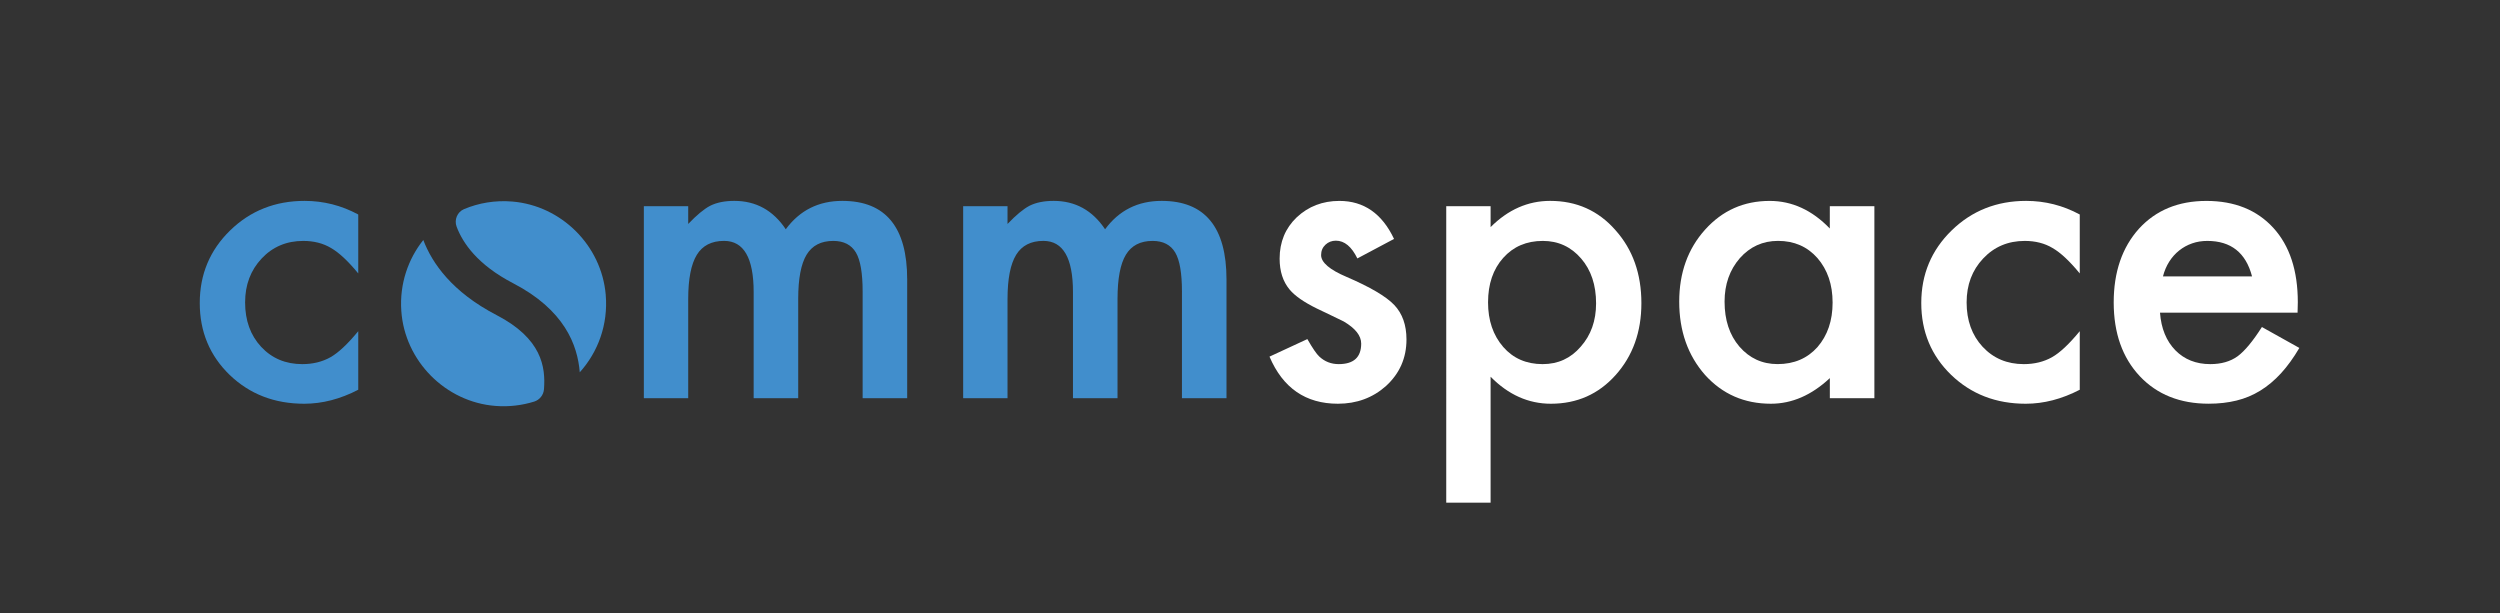
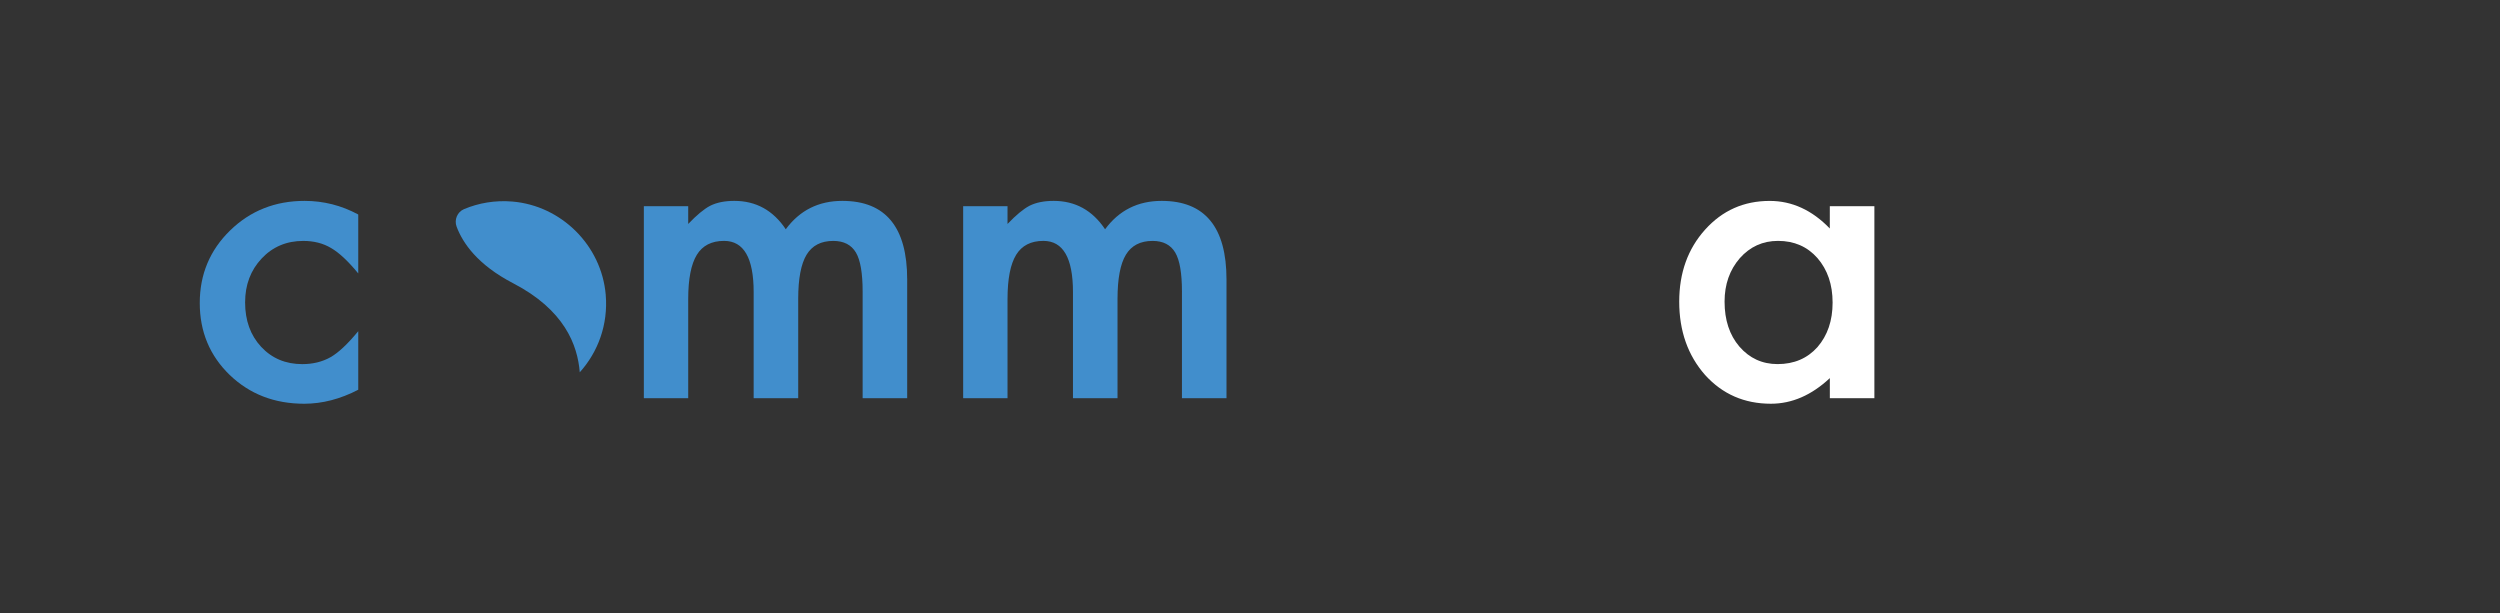
<svg xmlns="http://www.w3.org/2000/svg" version="1.1" id="Layer_1" x="0px" y="0px" viewBox="0 0 841.89 206.43" style="enable-background:new 0 0 841.89 206.43;" xml:space="preserve">
  <rect x="0" y="0" width="841.89" height="206.43" fill="#333333" stroke="none" />
  <style type="text/css">
	.st0{fill:#418ECC;}
	.st1{fill: white;}
</style>
  <g>
    <g>
      <g>
        <path class="st0" d="M120.64,72.23v19.85c-3.41-4.16-6.46-7.01-9.16-8.56c-2.65-1.59-5.77-2.39-9.36-2.39     c-5.62,0-10.29,1.97-14,5.91s-5.58,8.87-5.58,14.8c0,6.06,1.79,11.04,5.38,14.93c3.63,3.9,8.25,5.85,13.87,5.85     c3.58,0,6.75-0.78,9.49-2.32c2.66-1.5,5.78-4.42,9.36-8.77v19.72c-6.06,3.14-12.12,4.71-18.19,4.71c-10,0-18.36-3.23-25.09-9.69     c-6.73-6.51-10.09-14.58-10.09-24.23s3.41-17.79,10.22-24.43c6.81-6.64,15.18-9.96,25.09-9.96     C108.96,67.65,114.98,69.18,120.64,72.23z" />
        <path class="st0" d="M216.82,69.45h14.94v5.97c2.88-3.01,5.33-5.04,7.37-6.11c2.17-1.1,4.89-1.66,8.16-1.66     c7.3,0,13.08,3.19,17.32,9.56c4.69-6.37,11.04-9.56,19.05-9.56c14.56,0,21.84,8.83,21.84,26.49v39.96h-15V98.19     c0-6.2-0.75-10.58-2.26-13.14c-1.55-2.61-4.09-3.92-7.63-3.92c-4.11,0-7.11,1.55-8.99,4.65c-1.88,3.1-2.82,8.07-2.82,14.93v33.39     h-15V98.38c0-11.51-3.32-17.26-9.96-17.26c-4.2,0-7.27,1.57-9.19,4.71c-1.92,3.15-2.89,8.1-2.89,14.87v33.39h-14.94V69.45z" />
        <path class="st0" d="M324.35,69.45h14.94v5.97c2.88-3.01,5.33-5.04,7.37-6.11c2.17-1.1,4.89-1.66,8.16-1.66     c7.3,0,13.08,3.19,17.32,9.56c4.69-6.37,11.04-9.56,19.05-9.56c14.56,0,21.84,8.83,21.84,26.49v39.96h-15V98.19     c0-6.2-0.75-10.58-2.26-13.14c-1.55-2.61-4.09-3.92-7.63-3.92c-4.11,0-7.11,1.55-8.99,4.65c-1.88,3.1-2.82,8.07-2.82,14.93v33.39     h-15V98.38c0-11.51-3.32-17.26-9.96-17.26c-4.2,0-7.27,1.57-9.19,4.71c-1.92,3.15-2.89,8.1-2.89,14.87v33.39h-14.94V69.45z" />
-         <path class="st1" d="M469.45,80.46l-12.35,6.57c-1.95-3.99-4.36-5.98-7.23-5.98c-1.37,0-2.55,0.45-3.52,1.36     c-0.97,0.91-1.46,2.07-1.46,3.49c0,2.48,2.88,4.94,8.63,7.37c7.92,3.41,13.25,6.55,16,9.43c2.74,2.88,4.12,6.75,4.12,11.62     c0,6.24-2.3,11.46-6.9,15.67c-4.47,3.98-9.87,5.97-16.2,5.97c-10.84,0-18.52-5.29-23.03-15.86l12.75-5.91     c1.77,3.1,3.12,5.07,4.05,5.91c1.81,1.68,3.98,2.52,6.51,2.52c5.04,0,7.57-2.3,7.57-6.91c0-2.66-1.95-5.13-5.84-7.43     c-1.5-0.75-3.01-1.48-4.51-2.19c-1.5-0.7-3.03-1.44-4.58-2.19c-4.34-2.13-7.39-4.25-9.16-6.37c-2.26-2.7-3.38-6.17-3.38-10.42     c0-5.62,1.92-10.26,5.77-13.94c3.94-3.67,8.72-5.51,14.34-5.51C459.27,67.65,465.42,71.92,469.45,80.46z" />
-         <path class="st1" d="M501.97,169.28h-14.94V69.45h14.94v7.03c5.88-5.88,12.57-8.83,20.05-8.83c8.89,0,16.22,3.27,21.97,9.83     c5.84,6.5,8.76,14.71,8.76,24.62c0,9.69-2.9,17.77-8.7,24.23c-5.75,6.42-13.01,9.63-21.77,9.63c-7.57,0-14.34-3.03-20.31-9.09     V169.28z M537.49,102.17c0-6.19-1.68-11.24-5.05-15.13c-3.41-3.94-7.7-5.91-12.88-5.91c-5.49,0-9.93,1.9-13.34,5.71     c-3.41,3.81-5.11,8.81-5.11,15c0,6.06,1.7,11.06,5.11,15c3.36,3.85,7.79,5.78,13.27,5.78c5.18,0,9.45-1.95,12.81-5.85     C535.76,112.88,537.49,108.01,537.49,102.17z" />
        <path class="st1" d="M616.21,69.45h15v64.65h-15v-6.77c-6.15,5.76-12.77,8.63-19.85,8.63c-8.94,0-16.33-3.23-22.17-9.69     c-5.8-6.6-8.7-14.82-8.7-24.69c0-9.69,2.9-17.77,8.7-24.23c5.8-6.46,13.05-9.69,21.77-9.69c7.52,0,14.27,3.1,20.24,9.29V69.45z      M580.76,101.57c0,6.19,1.66,11.24,4.98,15.13c3.41,3.94,7.7,5.91,12.88,5.91c5.53,0,10-1.91,13.41-5.71     c3.41-3.93,5.11-8.93,5.11-15c0-6.07-1.7-11.06-5.11-15c-3.41-3.85-7.83-5.78-13.27-5.78c-5.14,0-9.43,1.95-12.88,5.84     C582.47,90.91,580.76,95.77,580.76,101.57z" />
-         <path class="st1" d="M700.37,72.23v19.85c-3.41-4.16-6.46-7.01-9.16-8.56c-2.65-1.59-5.77-2.39-9.36-2.39     c-5.62,0-10.29,1.97-14,5.91c-3.72,3.94-5.58,8.87-5.58,14.8c0,6.06,1.79,11.04,5.38,14.93c3.63,3.9,8.25,5.85,13.87,5.85     c3.58,0,6.75-0.78,9.49-2.32c2.66-1.5,5.78-4.42,9.36-8.77v19.72c-6.06,3.14-12.12,4.71-18.19,4.71c-10,0-18.36-3.23-25.09-9.69     c-6.73-6.51-10.09-14.58-10.09-24.23s3.41-17.79,10.22-24.43c6.81-6.64,15.18-9.96,25.09-9.96     C688.69,67.65,694.71,69.18,700.37,72.23z" />
-         <path class="st1" d="M773.72,105.29h-46.33c0.4,5.31,2.12,9.54,5.18,12.68c3.05,3.09,6.97,4.65,11.75,4.65     c3.72,0,6.79-0.89,9.23-2.66c2.39-1.77,5.11-5.05,8.16-9.83l12.61,7.04c-1.95,3.32-4.01,6.16-6.17,8.53     c-2.17,2.37-4.49,4.31-6.97,5.84c-2.48,1.53-5.15,2.65-8.03,3.35c-2.88,0.71-6,1.06-9.36,1.06c-9.65,0-17.39-3.09-23.23-9.29     c-5.84-6.24-8.76-14.51-8.76-24.82c0-10.22,2.83-18.5,8.5-24.82c5.71-6.24,13.28-9.36,22.7-9.36c9.51,0,17.04,3.03,22.57,9.09     c5.49,6.02,8.23,14.36,8.23,25.02L773.72,105.29z M758.39,93.08c-2.08-7.97-7.1-11.95-15.07-11.95c-1.82,0-3.52,0.27-5.11,0.83     c-1.59,0.55-3.04,1.35-4.35,2.39c-1.31,1.04-2.42,2.29-3.35,3.75c-0.93,1.46-1.64,3.12-2.12,4.98H758.39z" />
      </g>
      <g>
        <g>
          <path class="st0" d="M172.81,95.39c17.2,8.93,21.68,20.68,22.43,29.98c6.13-6.8,9.6-16.06,8.74-26.12      c-1.41-16.55-14.89-30-31.45-31.38c-5.8-0.48-11.32,0.48-16.26,2.55c-2.28,0.96-3.37,3.6-2.5,5.92      C155.81,81.8,160.79,89.16,172.81,95.39z" />
-           <path class="st0" d="M167.24,106.12c-15.02-7.79-21.73-17.5-24.69-25.3c-5.14,6.46-8.02,14.81-7.41,23.84      c1.13,16.88,14.88,30.76,31.75,32.04c4.55,0.35,8.93-0.2,12.99-1.46c1.86-0.58,3.16-2.24,3.31-4.17      C183.77,123.58,182.45,114.01,167.24,106.12z" />
        </g>
      </g>
    </g>
  </g>
</svg>